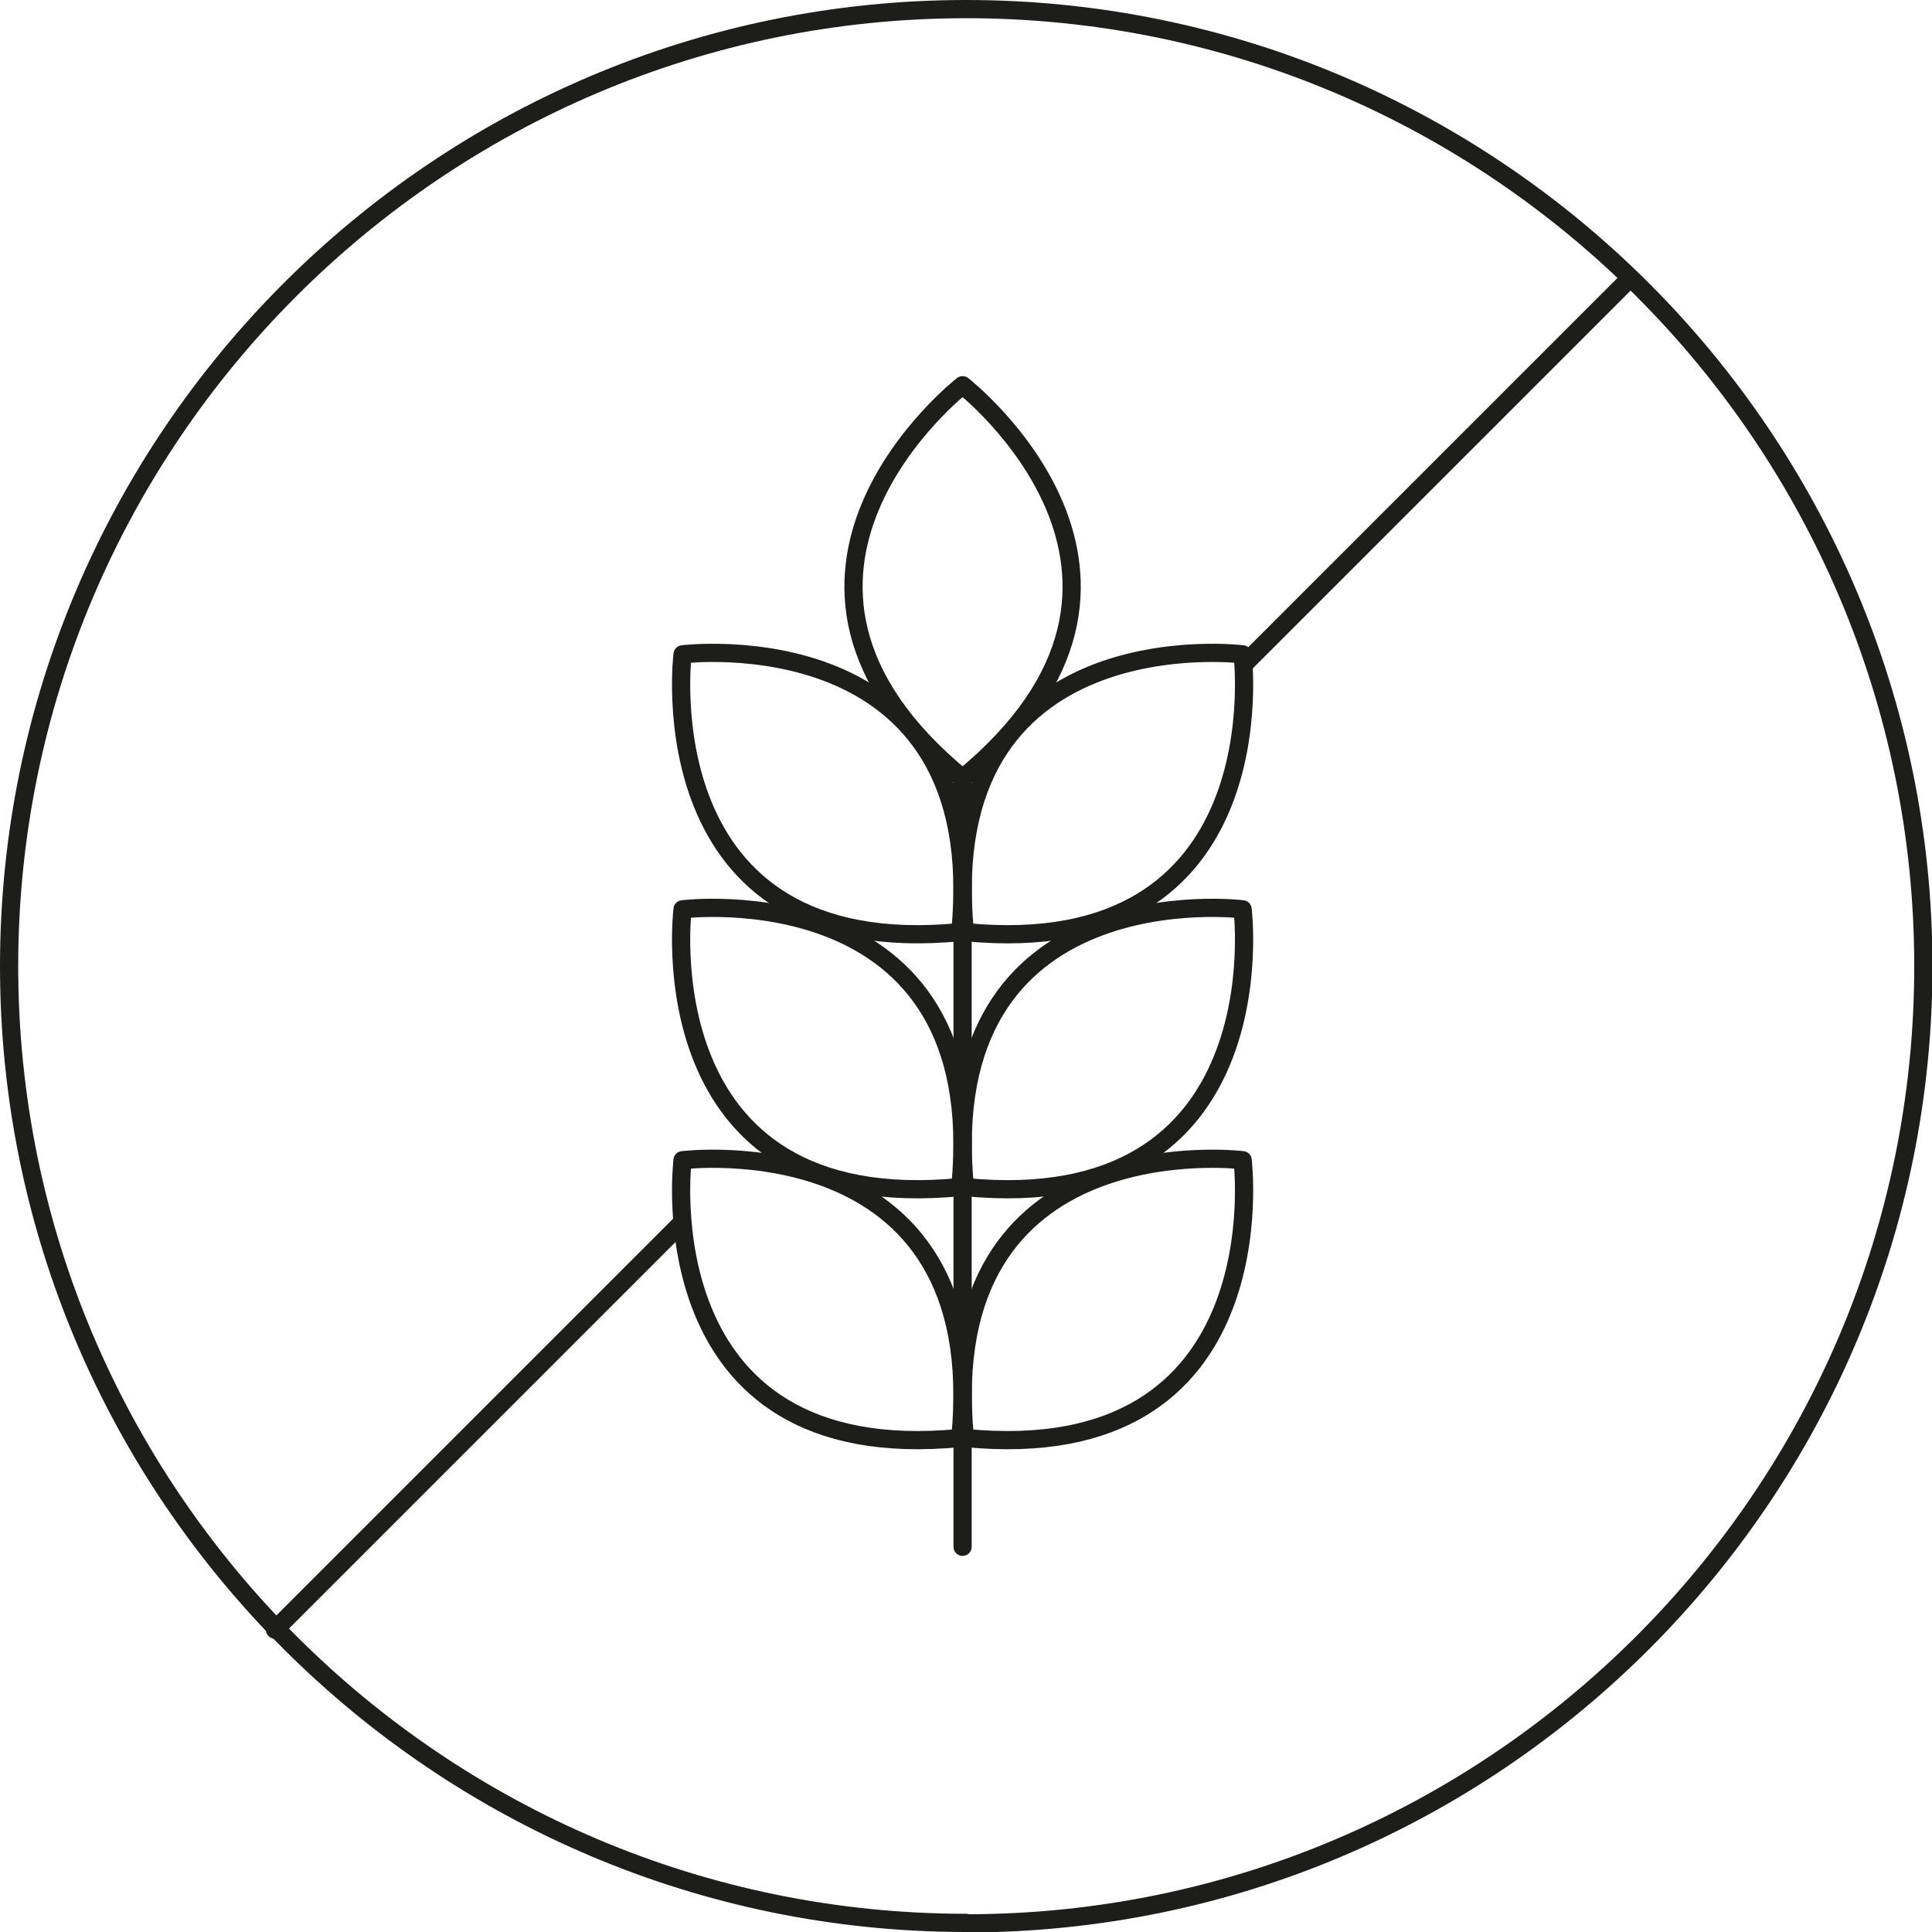
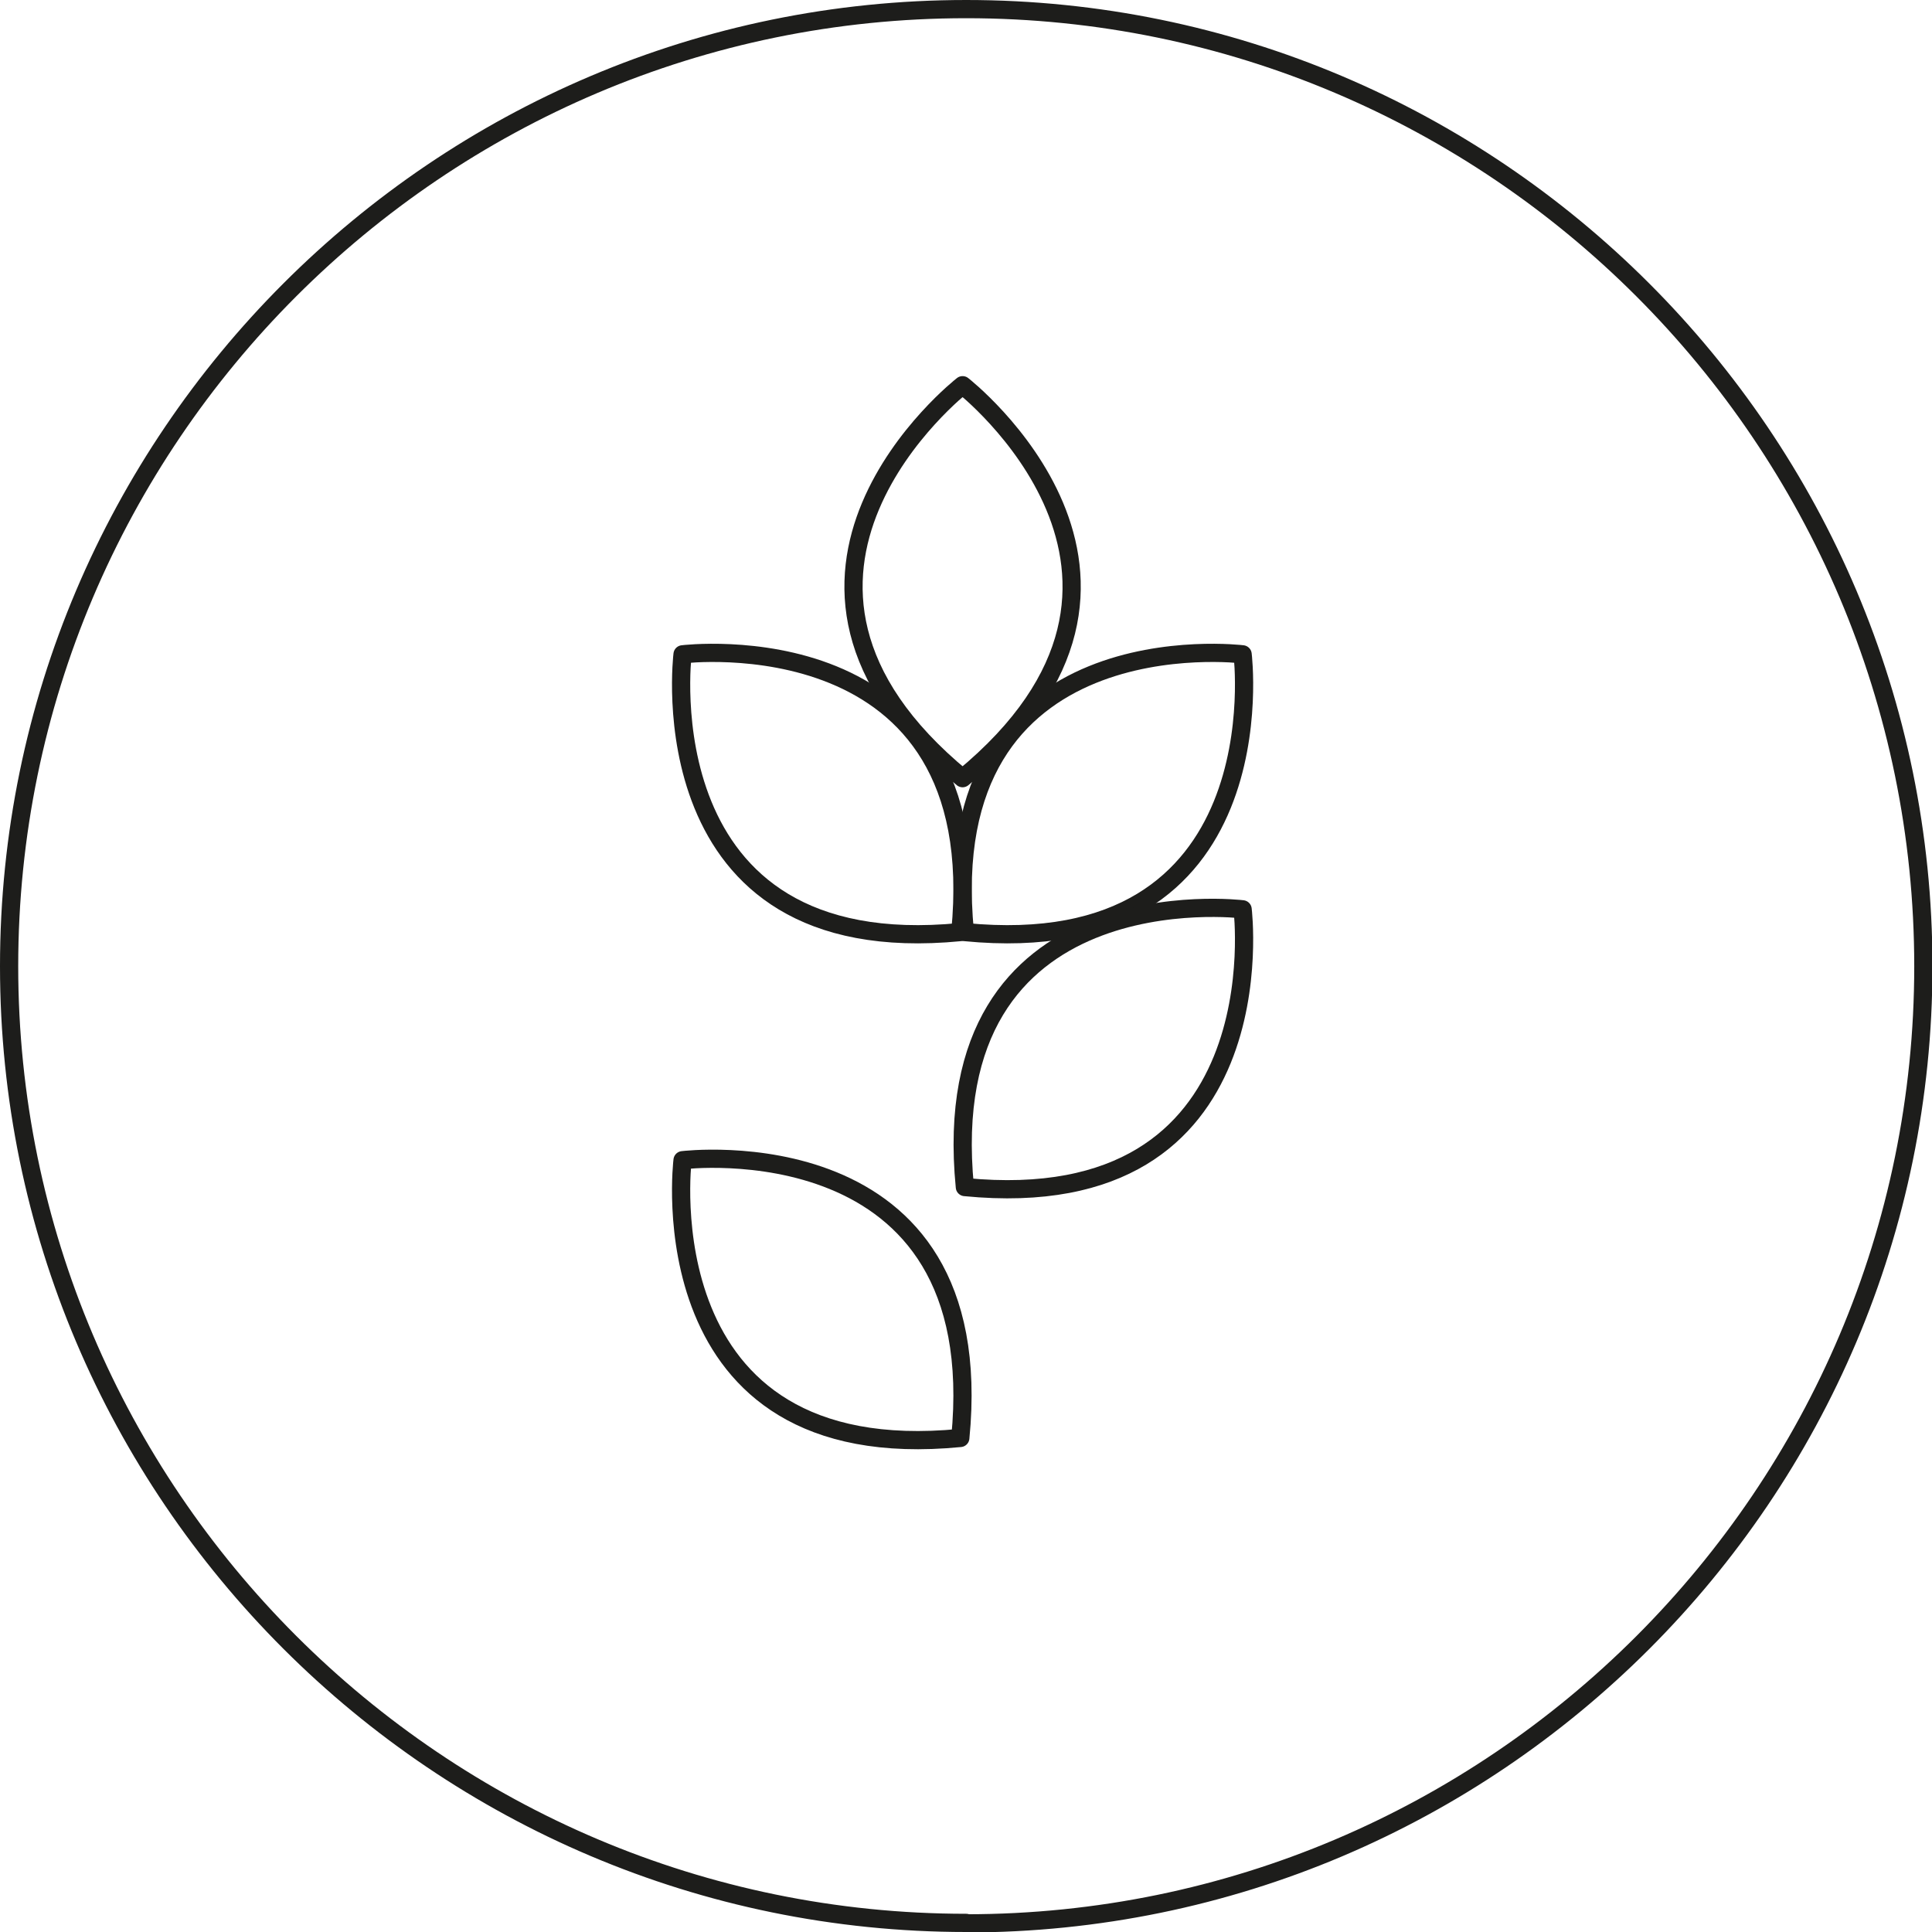
<svg xmlns="http://www.w3.org/2000/svg" id="Capa_2" data-name="Capa 2" viewBox="0 0 42.43 42.43">
  <defs>
    <style>
      .cls-1 {
        fill: none;
        stroke: #1d1d1b;
        stroke-linecap: round;
        stroke-linejoin: round;
        stroke-width: .4px;
      }
    </style>
  </defs>
  <g id="Capa_1-2" data-name="Capa 1">
    <g>
      <g>
        <g>
          <path class="cls-1" d="M21.14,17.09c5.39-4.43,0-8.63,0-8.63,0,0-5.39,4.2,0,8.63Z" />
          <path class="cls-1" d="M21.09,20.47c.68-6.94-6.1-6.1-6.1-6.1,0,0-.84,6.78,6.1,6.1Z" />
          <path class="cls-1" d="M21.19,20.47c-.68-6.94,6.1-6.1,6.1-6.1,0,0,.84,6.78-6.1,6.1Z" />
-           <path class="cls-1" d="M21.09,26.07c.68-6.94-6.1-6.1-6.1-6.1,0,0-.84,6.78,6.1,6.1Z" />
          <path class="cls-1" d="M21.19,26.07c-.68-6.94,6.1-6.1,6.1-6.1,0,0,.84,6.78-6.1,6.1Z" />
          <path class="cls-1" d="M21.09,31.58c.68-6.94-6.1-6.1-6.1-6.1,0,0-.84,6.78,6.1,6.1Z" />
-           <path class="cls-1" d="M21.19,31.58c-.68-6.94,6.1-6.1,6.1-6.1,0,0,.84,6.78-6.1,6.1Z" />
-           <line class="cls-1" x1="21.14" y1="17.09" x2="21.14" y2="33.97" />
        </g>
        <path class="cls-1" d="M21.22,42.23C9.63,42.23.2,32.8.2,21.22S9.63.2,21.22.2s21.02,9.43,21.02,21.02-9.43,21.02-21.02,21.02Z" />
      </g>
-       <line class="cls-1" x1="14.95" y1="26.88" x2="6.04" y2="35.79" />
-       <line class="cls-1" x1="35.73" y1="6.18" x2="27.35" y2="14.56" />
    </g>
  </g>
</svg>